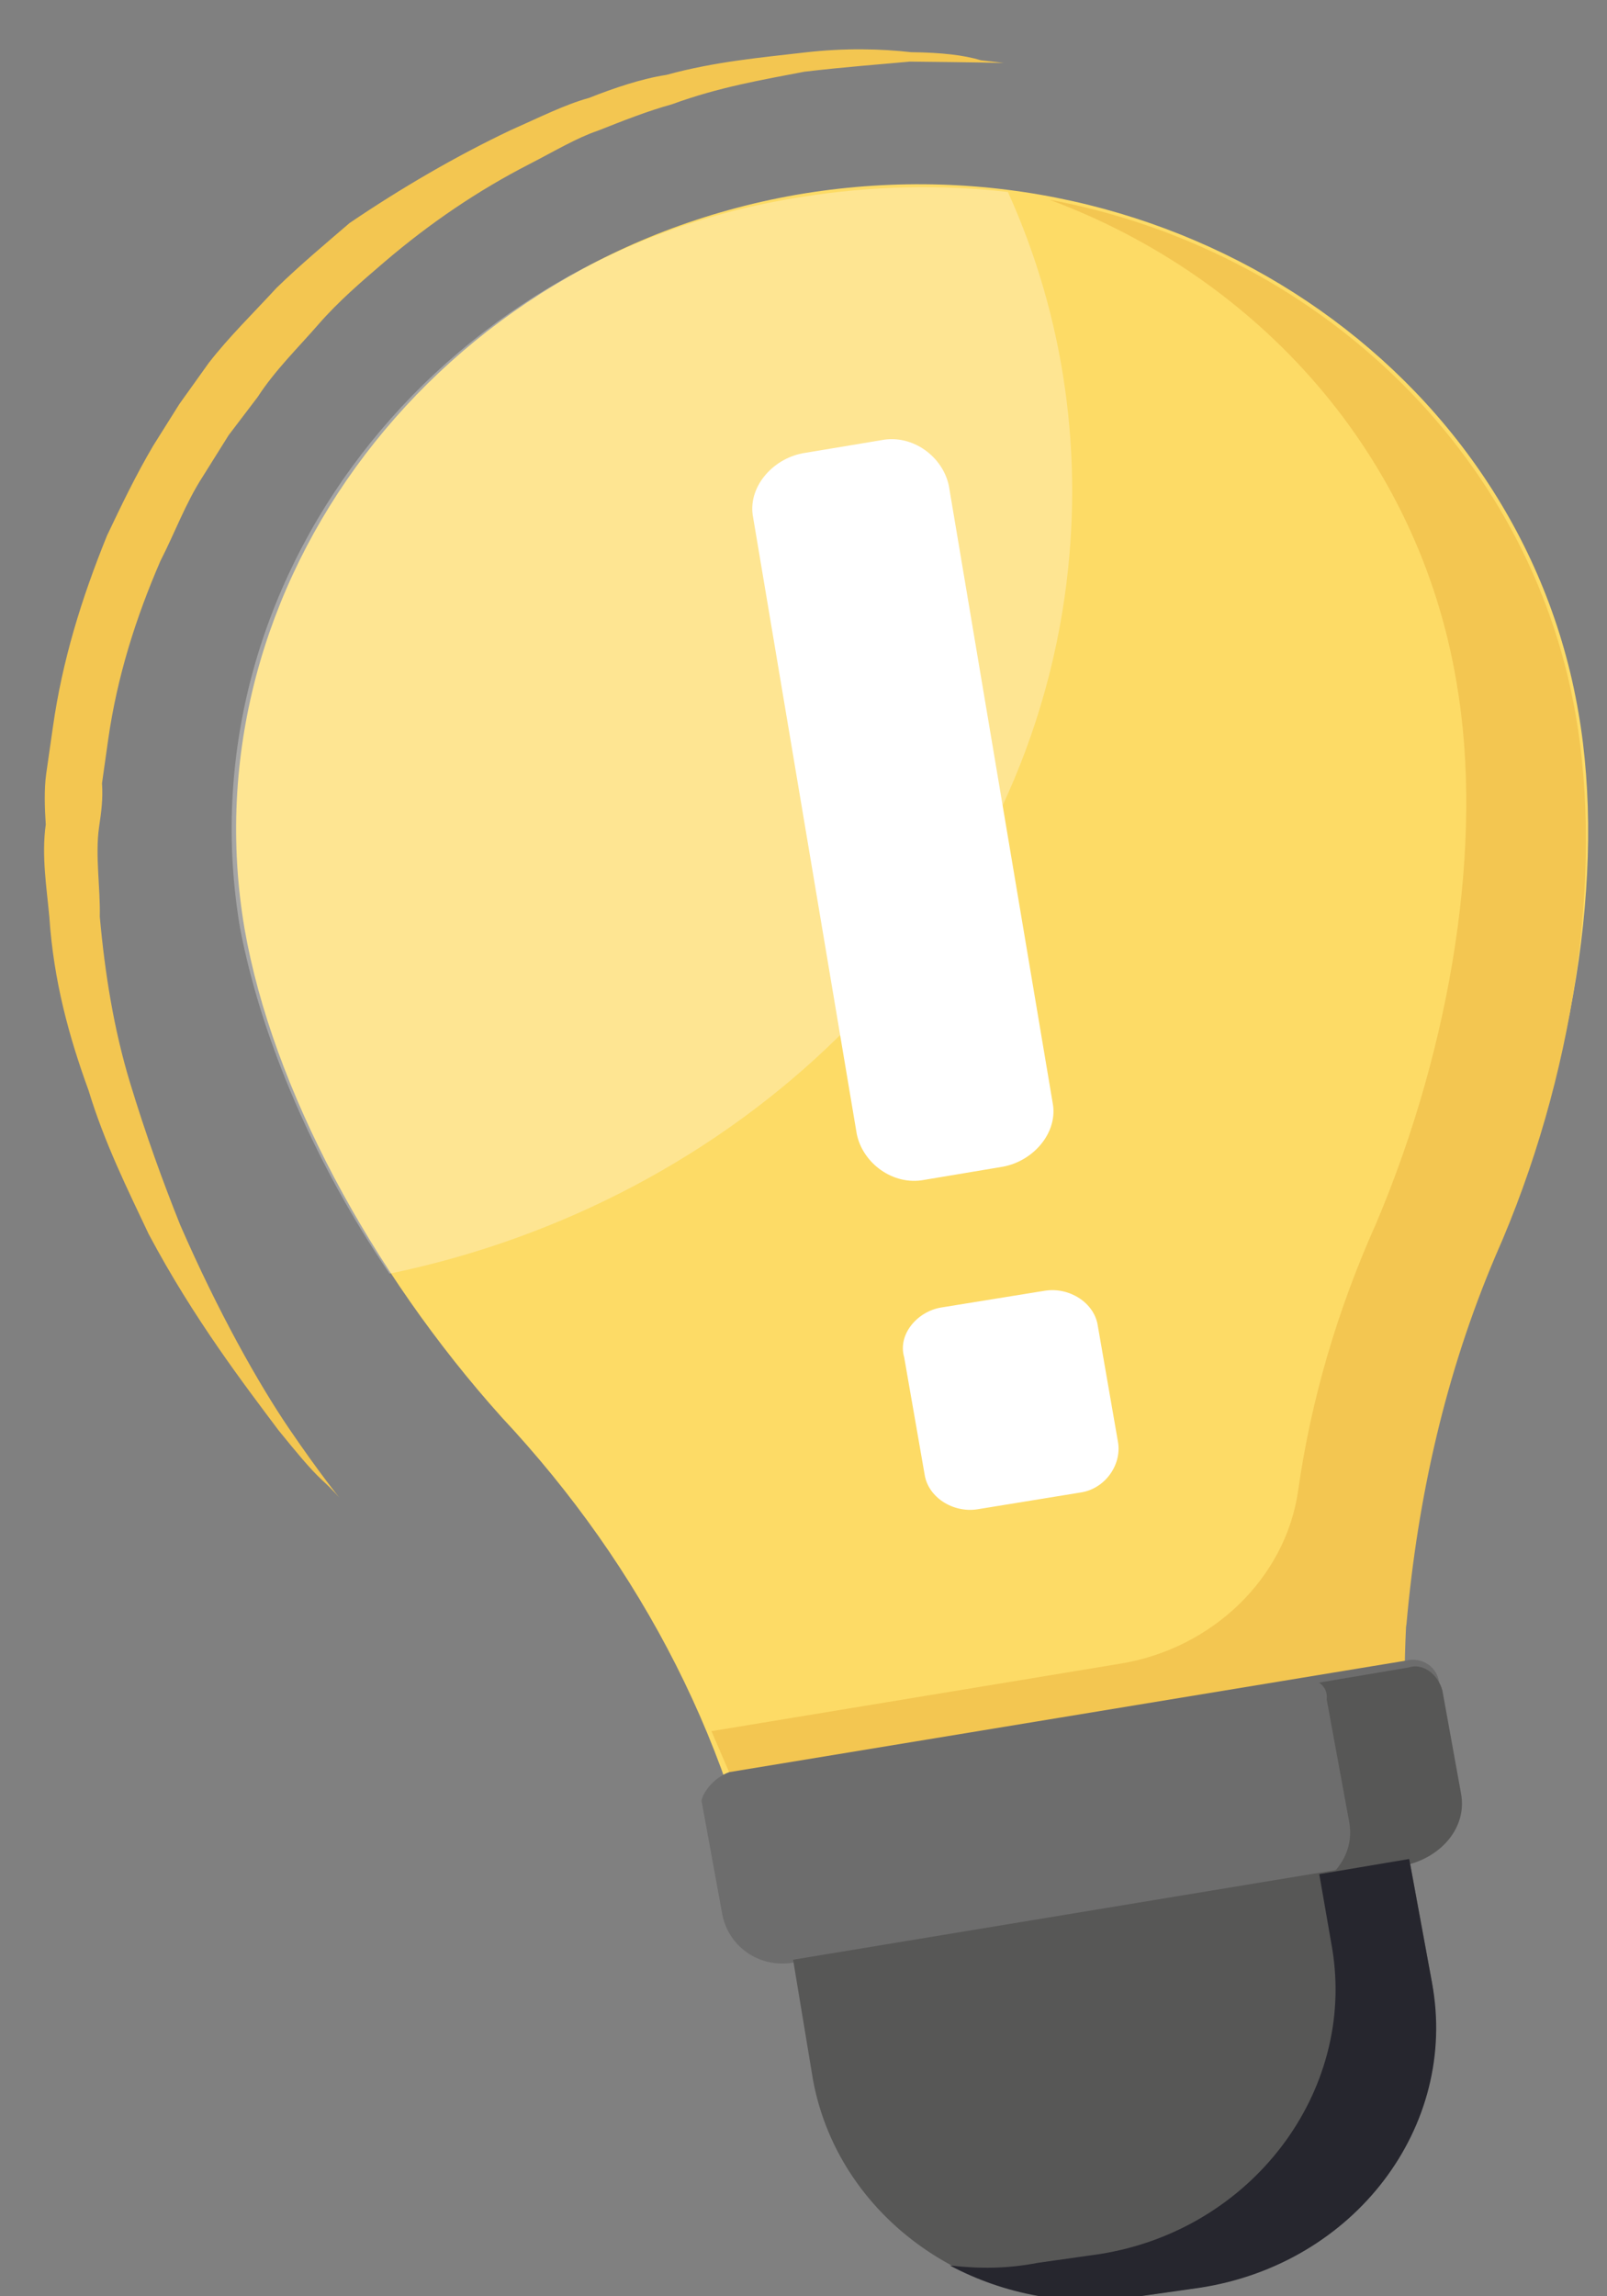
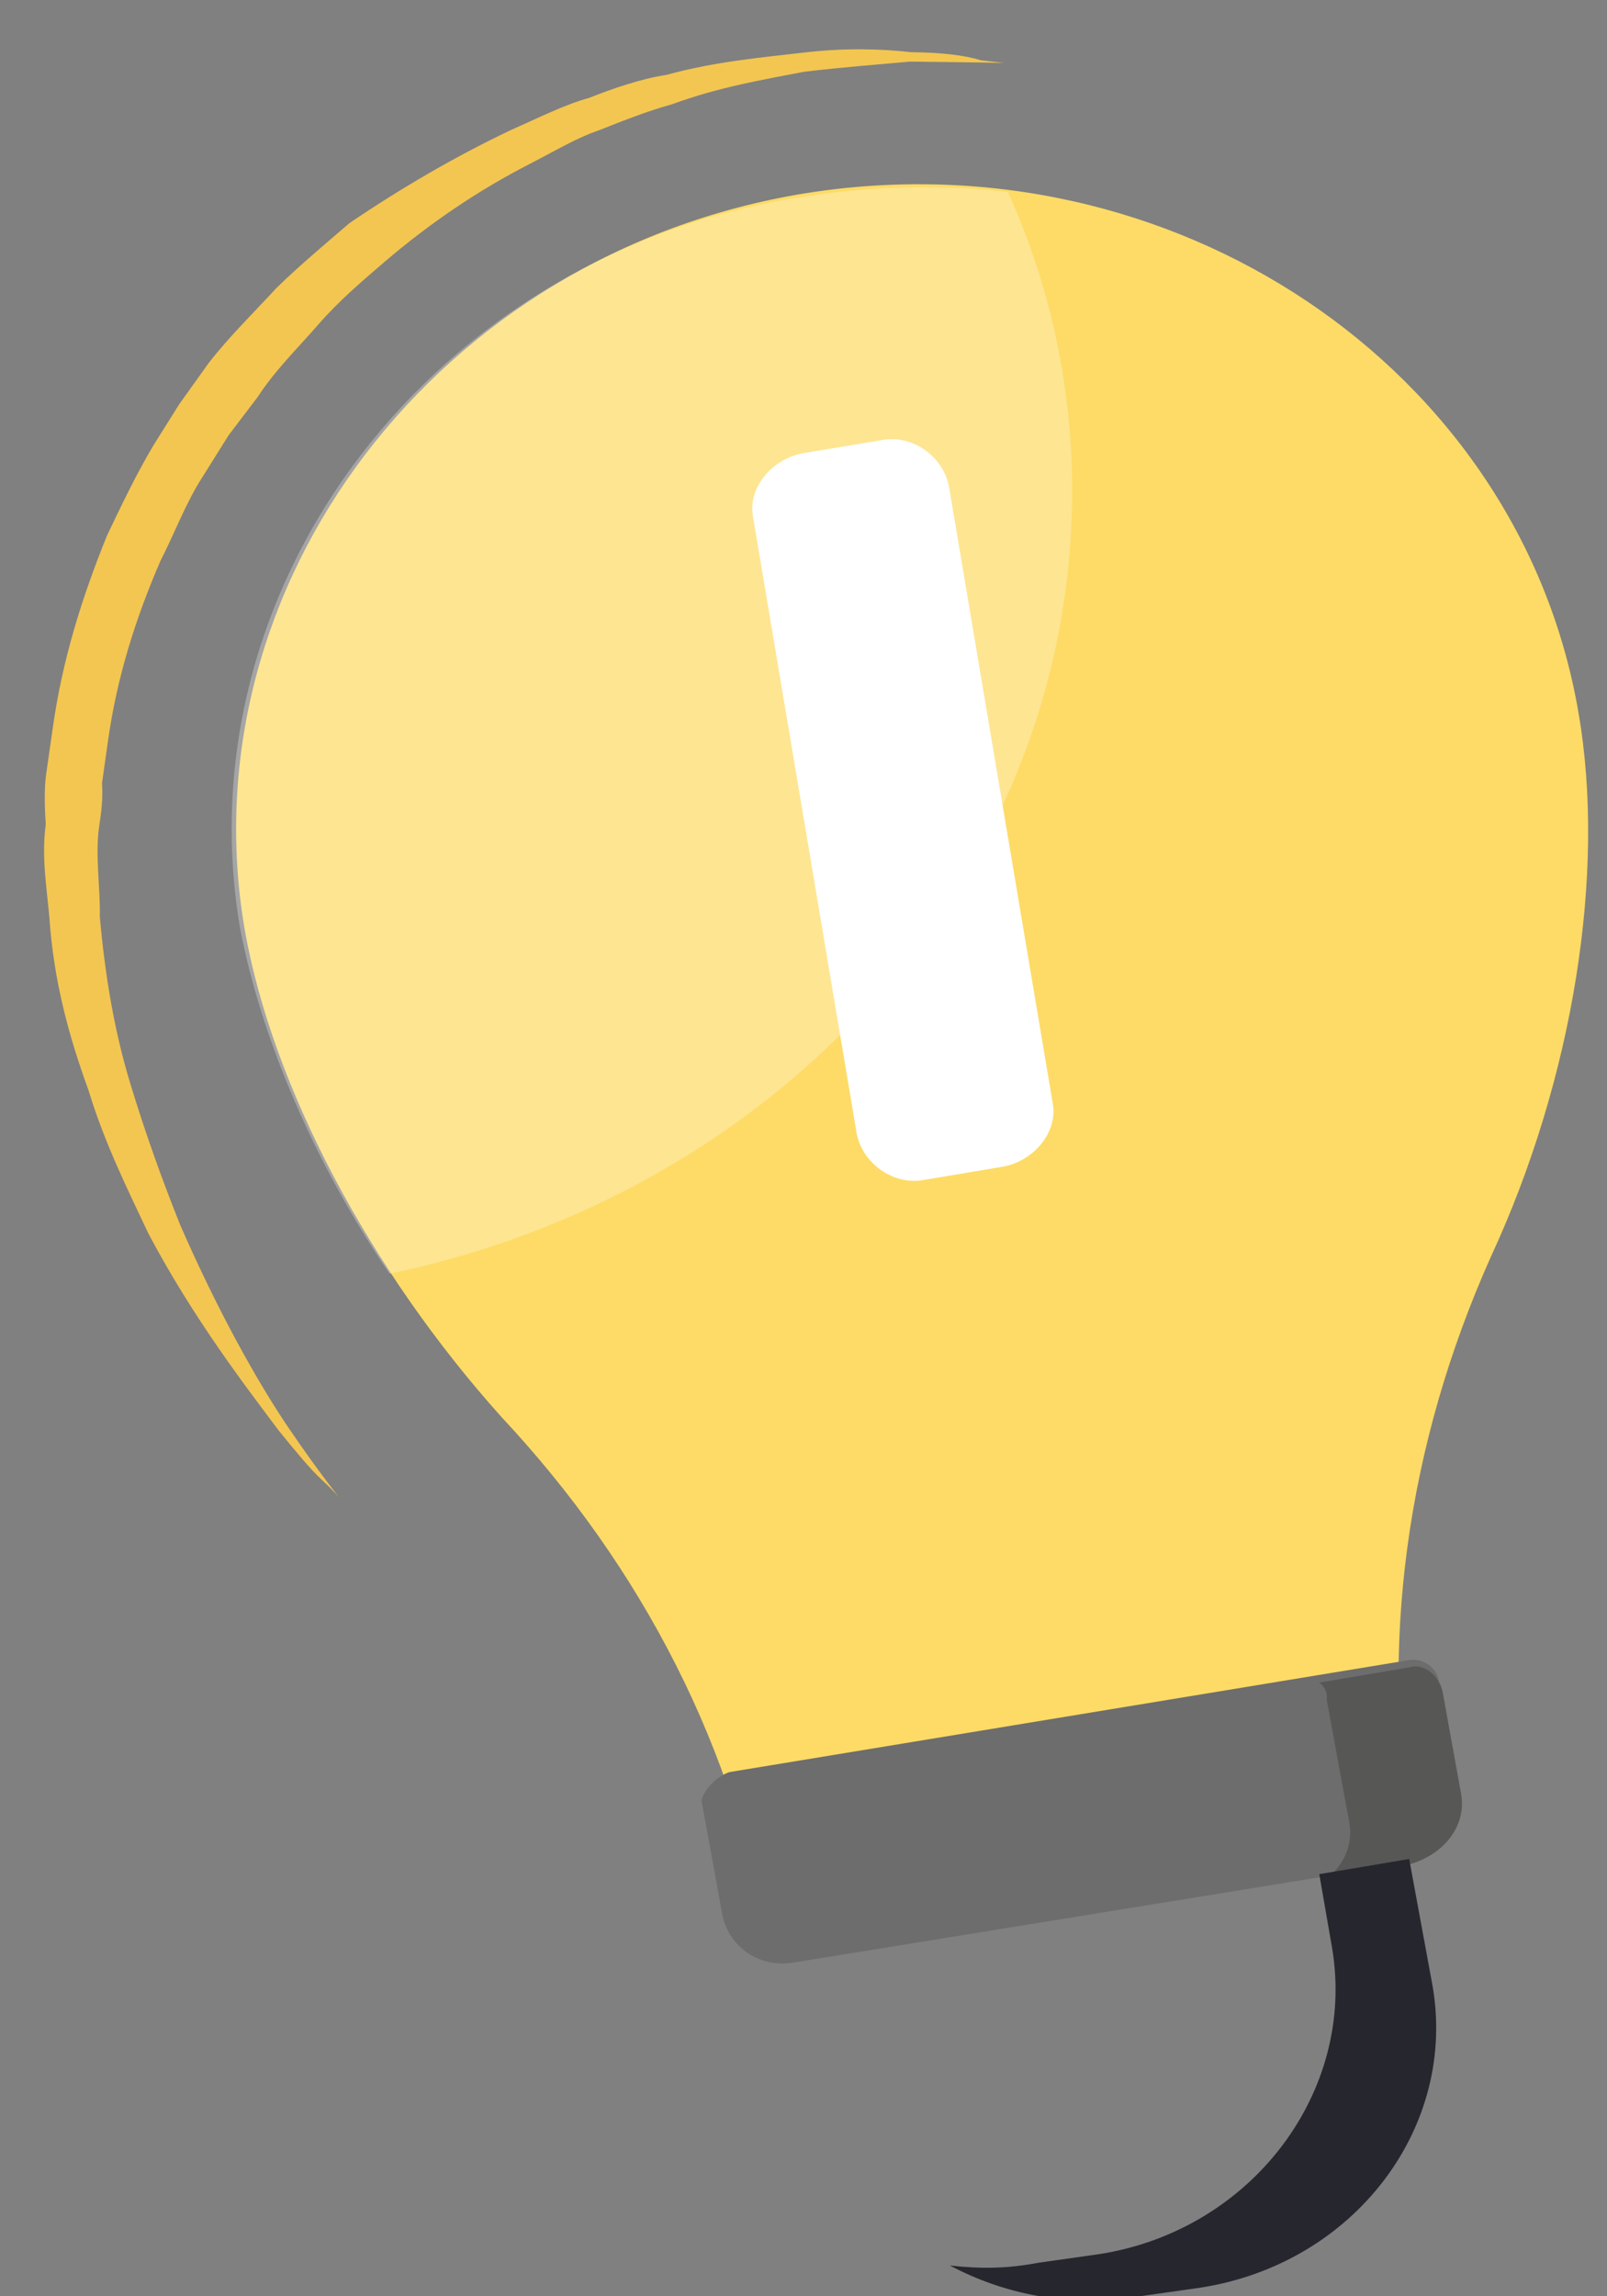
<svg xmlns="http://www.w3.org/2000/svg" width="21" height="30" viewBox="0 0 21 30" fill="none">
  <rect x="0" y="0" width="21" height="30" fill="#808080" stroke="none" />
  <g clip-path="url(#clip0_2267_25642)">
    <path d="M4.437 19.569C4.437 19.569 4.362 19.477 4.207 19.335C4.052 19.192 3.865 18.963 3.641 18.688C3.198 18.096 2.531 17.23 1.943 16.123C1.673 15.551 1.366 14.934 1.157 14.245C0.904 13.551 0.701 12.82 0.645 11.982C0.611 11.604 0.54 11.181 0.598 10.772C0.584 10.562 0.575 10.312 0.604 10.107C0.634 9.903 0.663 9.698 0.692 9.494C0.814 8.635 1.06 7.832 1.398 6.998C1.586 6.603 1.774 6.209 2.004 5.82L2.345 5.277L2.729 4.74C2.997 4.396 3.303 4.099 3.614 3.761C3.92 3.463 4.269 3.171 4.568 2.914C5.249 2.452 5.966 2.036 6.672 1.701C7.046 1.536 7.378 1.367 7.698 1.279C8.023 1.15 8.392 1.026 8.706 0.979C9.345 0.803 9.967 0.75 10.503 0.687C11.038 0.624 11.519 0.638 11.908 0.682C12.302 0.686 12.604 0.721 12.815 0.787C13.03 0.812 13.117 0.822 13.117 0.822C13.117 0.822 12.679 0.813 11.89 0.805C11.49 0.842 11.047 0.874 10.511 0.937C9.97 1.041 9.385 1.14 8.783 1.362C8.463 1.45 8.138 1.579 7.812 1.708C7.536 1.801 7.247 1.975 6.916 2.145C6.253 2.485 5.622 2.911 5.022 3.424C4.723 3.68 4.423 3.937 4.16 4.239C3.898 4.541 3.592 4.839 3.367 5.187L2.989 5.684L2.649 6.227C2.424 6.575 2.279 6.974 2.097 7.327C1.771 8.08 1.531 8.842 1.414 9.66C1.385 9.864 1.356 10.069 1.333 10.233C1.347 10.442 1.324 10.606 1.294 10.81C1.242 11.178 1.313 11.602 1.304 11.975C1.372 12.731 1.489 13.451 1.698 14.141C1.907 14.83 2.128 15.437 2.355 16.004C2.851 17.142 3.377 18.075 3.776 18.662C4.175 19.248 4.437 19.569 4.437 19.569Z" fill="#F3C651" />
    <path d="M20.627 9.31C19.86 4.81 15.324 1.75 10.505 2.528C5.73 3.311 2.43 7.635 3.196 12.135C3.56 14.216 4.847 16.612 6.555 18.515C8.388 20.473 9.632 22.864 10.049 25.492L18.471 24.129C18.005 21.537 18.384 18.875 19.482 16.42C20.562 14.089 20.99 11.391 20.627 9.31Z" fill="#FDDB66" />
    <path d="M13.913 7.794C14.175 5.952 13.907 4.132 13.171 2.508C12.306 2.409 11.38 2.427 10.479 2.573C5.67 3.31 2.372 7.632 3.138 12.131C3.416 13.577 4.109 15.196 5.09 16.64C9.62 15.705 13.277 12.256 13.913 7.794Z" fill="white" fill-opacity="0.29" />
-     <path d="M19.544 16.406C20.575 14.074 20.952 11.418 20.591 9.341C19.99 5.866 17.166 3.256 13.714 2.609C16.457 3.631 18.535 5.947 19.033 8.912C19.394 10.989 18.974 13.64 17.986 15.977C17.473 17.122 17.133 18.287 16.964 19.473C16.802 20.617 15.839 21.544 14.63 21.737L9.297 22.617L9.561 23.229L16.863 22.036C16.873 22.577 16.927 23.123 17.024 23.674L10.035 24.821C10.092 25.035 10.149 25.249 10.157 25.499L18.533 24.139C18.365 23.165 18.327 22.205 18.374 21.255L18.38 21.214C18.526 19.57 18.887 17.95 19.544 16.406Z" fill="#F3C651" />
    <path d="M9.531 23.152L18.364 21.697C18.593 21.639 18.793 21.788 18.808 21.999L19.075 23.46C19.146 23.887 18.827 24.27 18.374 24.343L10.36 25.642C9.907 25.715 9.507 25.418 9.435 24.991L9.168 23.529C9.185 23.406 9.345 23.215 9.531 23.152Z" fill="#6D6D6D" />
    <path d="M19.095 23.445L18.849 22.086C18.791 21.871 18.592 21.723 18.408 21.785L17.236 21.983C17.317 22.034 17.348 22.121 17.337 22.203L17.634 23.819C17.68 24.115 17.558 24.351 17.356 24.536L18.392 24.363C18.848 24.249 19.166 23.87 19.095 23.445Z" fill="#575756" />
-     <path d="M10.364 25.603L18.414 24.273L18.712 25.894C19.02 27.767 17.658 29.573 15.67 29.887L14.859 30.003C12.871 30.318 10.975 29.056 10.625 27.178L10.364 25.603Z" fill="#575756" />
    <path d="M18.713 25.904L18.415 24.287L17.24 24.485L17.41 25.463C17.716 27.332 16.357 29.134 14.374 29.448L13.564 29.563C13.156 29.641 12.804 29.642 12.413 29.598C13.11 29.969 13.965 30.151 14.867 30.004L15.677 29.889C17.704 29.58 19.063 27.778 18.713 25.904Z" fill="#26262E" />
    <path d="M10.488 5.922L11.521 5.75C11.927 5.672 12.323 5.967 12.4 6.35L13.755 14.403C13.832 14.786 13.515 15.165 13.109 15.242L12.076 15.415C11.67 15.492 11.274 15.197 11.196 14.815L9.842 6.762C9.765 6.379 10.082 6 10.488 5.922Z" fill="white" />
-     <path d="M12.306 17.081L13.66 16.862C13.975 16.815 14.299 17.019 14.345 17.316L14.611 18.847C14.657 19.144 14.437 19.452 14.121 19.499L12.768 19.719C12.452 19.766 12.129 19.562 12.083 19.265L11.816 17.734C11.727 17.432 11.991 17.129 12.306 17.081Z" fill="white" />
  </g>
  <defs>
    <clipPath id="clip0_2267_25642">
      <rect width="20.769" height="30" fill="white" transform="translate(0.115)" />
    </clipPath>
  </defs>
</svg>